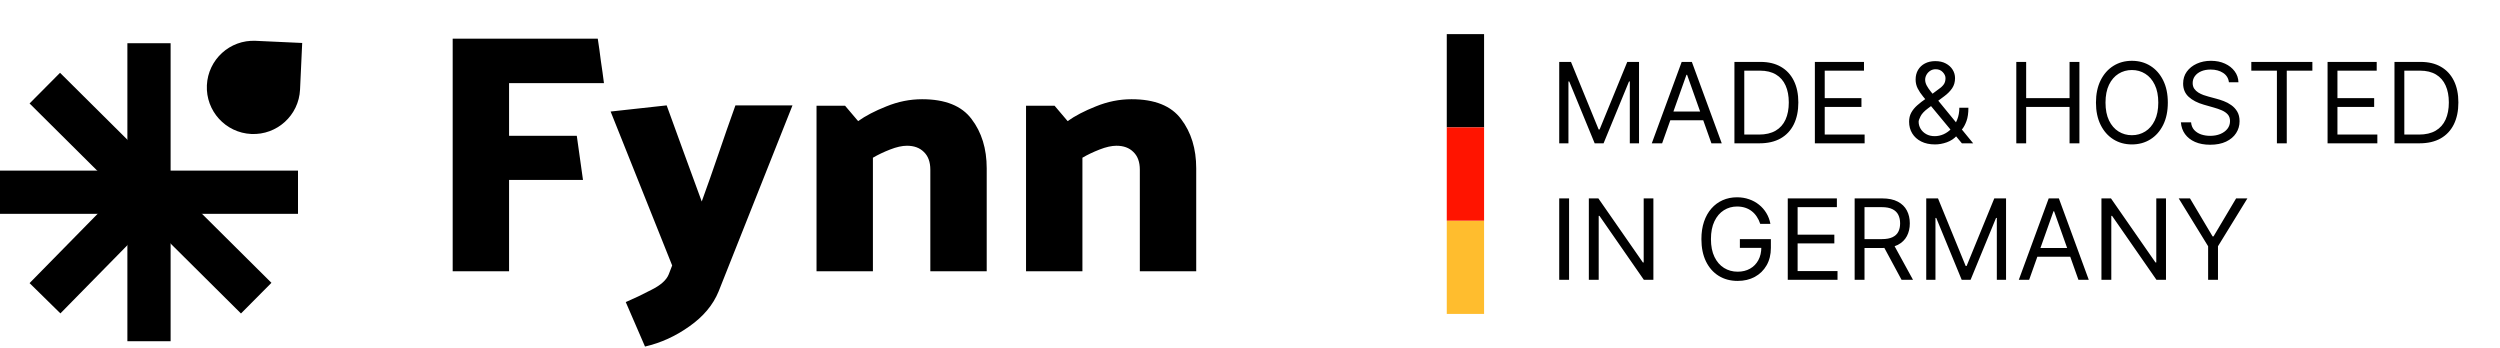
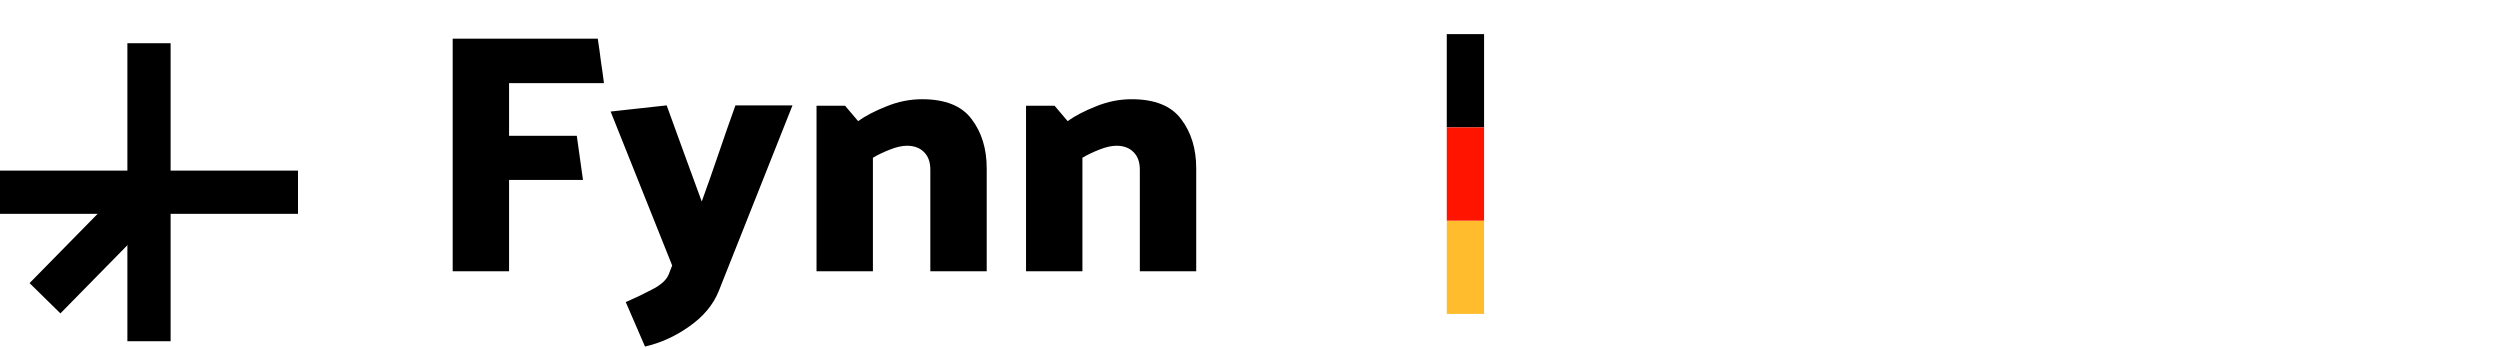
<svg xmlns="http://www.w3.org/2000/svg" width="1099" height="153" viewBox="0 0 1099 153" fill="none">
  <g clip-path="url(#clip0_1885_33)">
-     <path d="M132.845 18.889L131.9 39.367C131.379 50.677 121.788 59.422 110.478 58.901V58.901C99.168 58.379 90.422 48.788 90.944 37.478V37.478C91.466 26.168 101.057 17.423 112.366 17.944L132.845 18.889Z" fill="black" />
    <rect x="56" y="19" width="19" height="131" fill="black" />
    <rect x="131" y="75" width="19" height="131" transform="rotate(90 131 75)" fill="black" />
-     <path d="M119.324 124.328L105.933 137.807L13 45.479L26.391 32.001L119.324 124.328Z" fill="black" />
    <rect x="26.555" y="137.768" width="19" height="75.827" transform="rotate(-135.511 26.555 137.768)" fill="black" />
    <path d="M256.281 79.108H223.786V119.261H199V17H262.78C263.283 20.208 263.737 23.466 264.14 26.775C264.644 30.083 265.097 33.342 265.5 36.55H223.786V59.709H253.56L256.281 79.108ZM293.973 120.614L295.484 116.704L268.431 49.032L293.066 46.325C295.585 53.343 298.154 60.411 300.774 67.529C303.393 74.647 305.963 81.665 308.482 88.583C311.001 81.665 313.469 74.647 315.888 67.529C318.306 60.411 320.774 53.343 323.293 46.325H348.382L315.888 128.134C313.469 134.049 309.187 139.162 303.041 143.473C296.996 147.784 290.497 150.741 283.544 152.345L275.081 132.795C278.607 131.292 282.385 129.487 286.416 127.382C290.446 125.376 292.965 123.121 293.973 120.614ZM405.345 43.618C415.521 43.618 422.776 46.526 427.108 52.34C431.542 58.155 433.758 65.373 433.758 73.995V119.261H408.972V74.597C408.972 71.188 408.015 68.582 406.1 66.777C404.287 64.972 401.819 64.07 398.695 64.07C396.579 64.07 394.111 64.621 391.289 65.724C388.468 66.827 385.949 68.03 383.732 69.334V119.261H358.946V46.475H371.49L377.233 53.242C380.458 50.936 384.589 48.781 389.627 46.776C394.765 44.671 400.005 43.618 405.345 43.618ZM497.443 43.618C507.62 43.618 514.875 46.526 519.207 52.34C523.64 58.155 525.857 65.373 525.857 73.995V119.261H501.071V74.597C501.071 71.188 500.114 68.582 498.199 66.777C496.385 64.972 493.917 64.07 490.793 64.07C488.677 64.07 486.209 64.621 483.388 65.724C480.567 66.827 478.048 68.03 475.831 69.334V119.261H451.044V46.475H463.589L469.332 53.242C472.556 50.936 476.688 48.781 481.725 46.776C486.864 44.671 492.103 43.618 497.443 43.618Z" fill="black" />
  </g>
-   <path d="M685.434 27.218H690.605L702.765 56.92H703.185L715.345 27.218H720.516V63H716.463V35.814H716.114L704.932 63H701.018L689.836 35.814H689.487V63H685.434V27.218ZM730.672 63H726.129L739.268 27.218H743.741L756.879 63H752.337L741.644 32.879H741.364L730.672 63ZM732.349 49.023H750.659V52.867H732.349V49.023ZM773.495 63H762.453V27.218H773.984C777.455 27.218 780.425 27.934 782.894 29.367C785.364 30.788 787.257 32.832 788.573 35.5C789.889 38.155 790.547 41.335 790.547 45.039C790.547 48.767 789.883 51.975 788.555 54.666C787.227 57.345 785.294 59.407 782.755 60.851C780.215 62.284 777.129 63 773.495 63ZM766.786 59.156H773.215C776.174 59.156 778.626 58.586 780.571 57.444C782.516 56.303 783.966 54.678 784.921 52.569C785.876 50.461 786.354 47.951 786.354 45.039C786.354 42.151 785.882 39.664 784.939 37.579C783.995 35.482 782.586 33.875 780.71 32.757C778.835 31.627 776.5 31.062 773.704 31.062H766.786V59.156ZM797.815 63V27.218H819.41V31.062H802.148V43.152H818.292V46.996H802.148V59.156H819.69V63H797.815ZM850.632 63.489C848.279 63.489 846.252 63.058 844.552 62.196C842.851 61.334 841.541 60.152 840.621 58.65C839.7 57.147 839.24 55.429 839.24 53.495C839.24 52.005 839.555 50.682 840.184 49.529C840.824 48.365 841.704 47.287 842.822 46.297C843.952 45.295 845.251 44.294 846.718 43.292L851.89 39.448C852.903 38.784 853.713 38.074 854.318 37.317C854.936 36.56 855.244 35.57 855.244 34.347C855.244 33.438 854.842 32.559 854.039 31.708C853.247 30.858 852.204 30.433 850.911 30.433C850.003 30.433 849.199 30.666 848.5 31.132C847.813 31.586 847.271 32.169 846.875 32.879C846.491 33.578 846.299 34.3 846.299 35.045C846.299 35.884 846.526 36.734 846.98 37.596C847.446 38.447 848.034 39.32 848.745 40.217C849.467 41.102 850.212 42.011 850.981 42.943L867.405 63H862.443L848.885 46.647C847.627 45.132 846.485 43.758 845.46 42.523C844.435 41.289 843.62 40.071 843.014 38.872C842.409 37.672 842.106 36.373 842.106 34.976C842.106 33.368 842.461 31.959 843.171 30.747C843.894 29.524 844.901 28.575 846.194 27.9C847.499 27.212 849.024 26.869 850.772 26.869C852.565 26.869 854.109 27.218 855.402 27.917C856.694 28.604 857.69 29.519 858.389 30.66C859.088 31.79 859.437 33.019 859.437 34.347C859.437 36.059 859.012 37.544 858.162 38.802C857.312 40.06 856.153 41.23 854.685 42.314L847.557 47.625C845.949 48.813 844.86 49.966 844.29 51.084C843.719 52.203 843.434 53.006 843.434 53.495C843.434 54.614 843.725 55.656 844.307 56.623C844.889 57.59 845.711 58.37 846.771 58.964C847.831 59.558 849.071 59.855 850.492 59.855C851.843 59.855 853.159 59.57 854.441 58.999C855.722 58.417 856.881 57.578 857.917 56.483C858.966 55.388 859.793 54.072 860.398 52.535C861.016 50.997 861.324 49.267 861.324 47.346H865.308C865.308 49.722 865.034 51.661 864.487 53.163C863.939 54.666 863.322 55.843 862.635 56.693C861.948 57.543 861.394 58.178 860.975 58.597C860.835 58.772 860.707 58.947 860.591 59.121C860.474 59.296 860.346 59.471 860.206 59.645C859.053 60.938 857.597 61.905 855.838 62.546C854.08 63.175 852.344 63.489 850.632 63.489ZM886.366 63V27.218H890.699V43.152H909.778V27.218H914.11V63H909.778V46.996H890.699V63H886.366ZM952.976 45.109C952.976 48.883 952.295 52.144 950.932 54.893C949.569 57.642 947.7 59.762 945.323 61.253C942.947 62.744 940.233 63.489 937.182 63.489C934.13 63.489 931.416 62.744 929.04 61.253C926.664 59.762 924.794 57.642 923.432 54.893C922.069 52.144 921.387 48.883 921.387 45.109C921.387 41.335 922.069 38.074 923.432 35.325C924.794 32.576 926.664 30.456 929.04 28.965C931.416 27.474 934.13 26.729 937.182 26.729C940.233 26.729 942.947 27.474 945.323 28.965C947.7 30.456 949.569 32.576 950.932 35.325C952.295 38.074 952.976 41.335 952.976 45.109ZM948.783 45.109C948.783 42.011 948.265 39.396 947.228 37.264C946.203 35.133 944.811 33.52 943.052 32.425C941.305 31.33 939.348 30.782 937.182 30.782C935.015 30.782 933.053 31.33 931.294 32.425C929.547 33.52 928.155 35.133 927.118 37.264C926.093 39.396 925.581 42.011 925.581 45.109C925.581 48.207 926.093 50.822 927.118 52.954C928.155 55.085 929.547 56.699 931.294 57.794C933.053 58.888 935.015 59.436 937.182 59.436C939.348 59.436 941.305 58.888 943.052 57.794C944.811 56.699 946.203 55.085 947.228 52.954C948.265 50.822 948.783 48.207 948.783 45.109ZM979.83 36.164C979.62 34.393 978.77 33.019 977.279 32.04C975.788 31.062 973.959 30.573 971.793 30.573C970.209 30.573 968.823 30.829 967.635 31.341C966.458 31.854 965.538 32.559 964.874 33.456C964.222 34.352 963.896 35.372 963.896 36.513C963.896 37.468 964.123 38.289 964.577 38.977C965.043 39.652 965.637 40.217 966.359 40.671C967.081 41.114 967.839 41.481 968.631 41.772C969.423 42.052 970.151 42.279 970.815 42.453L974.449 43.432C975.38 43.676 976.417 44.014 977.559 44.445C978.712 44.876 979.812 45.464 980.861 46.21C981.921 46.944 982.794 47.887 983.481 49.04C984.169 50.193 984.512 51.608 984.512 53.286C984.512 55.219 984.006 56.967 982.992 58.527C981.991 60.088 980.523 61.329 978.589 62.249C976.667 63.169 974.332 63.629 971.583 63.629C969.021 63.629 966.802 63.215 964.927 62.389C963.063 61.562 961.595 60.408 960.524 58.929C959.464 57.45 958.864 55.732 958.724 53.775H963.197C963.313 55.126 963.768 56.244 964.56 57.13C965.363 58.003 966.377 58.655 967.6 59.086C968.834 59.506 970.162 59.715 971.583 59.715C973.237 59.715 974.722 59.447 976.039 58.912C977.355 58.364 978.397 57.607 979.166 56.64C979.935 55.662 980.319 54.52 980.319 53.216C980.319 52.028 979.987 51.061 979.323 50.316C978.659 49.57 977.786 48.965 976.702 48.499C975.619 48.033 974.449 47.625 973.191 47.276L968.788 46.018C965.992 45.214 963.779 44.067 962.149 42.576C960.518 41.085 959.703 39.134 959.703 36.723C959.703 34.719 960.244 32.972 961.327 31.481C962.422 29.979 963.89 28.814 965.73 27.987C967.582 27.148 969.65 26.729 971.933 26.729C974.239 26.729 976.289 27.142 978.083 27.97C979.876 28.785 981.297 29.903 982.346 31.324C983.406 32.745 983.965 34.358 984.023 36.164H979.83ZM989.679 31.062V27.218H1016.52V31.062H1005.26V63H1000.93V31.062H989.679ZM1023.2 63V27.218H1044.8V31.062H1027.54V43.152H1043.68V46.996H1027.54V59.156H1045.08V63H1023.2ZM1063.65 63H1052.61V27.218H1064.14C1067.61 27.218 1070.58 27.934 1073.05 29.367C1075.52 30.788 1077.41 32.832 1078.73 35.5C1080.04 38.155 1080.7 41.335 1080.7 45.039C1080.7 48.767 1080.04 51.975 1078.71 54.666C1077.38 57.345 1075.45 59.407 1072.91 60.851C1070.37 62.284 1067.28 63 1063.65 63ZM1056.94 59.156H1063.37C1066.33 59.156 1068.78 58.586 1070.73 57.444C1072.67 56.303 1074.12 54.678 1075.08 52.569C1076.03 50.461 1076.51 47.951 1076.51 45.039C1076.51 42.151 1076.04 39.664 1075.09 37.579C1074.15 35.482 1072.74 33.875 1070.87 32.757C1068.99 31.627 1066.65 31.062 1063.86 31.062H1056.94V59.156ZM689.766 87.218V123H685.434V87.218H689.766ZM726.828 87.218V123H722.635L703.137 94.906H702.787V123H698.454V87.218H702.647L722.216 115.382H722.565V87.218H726.828ZM773.796 98.4C773.412 97.224 772.905 96.169 772.276 95.238C771.659 94.294 770.919 93.49 770.057 92.827C769.207 92.163 768.24 91.656 767.157 91.306C766.074 90.957 764.886 90.782 763.593 90.782C761.473 90.782 759.545 91.33 757.81 92.425C756.074 93.52 754.694 95.133 753.669 97.264C752.644 99.396 752.131 102.011 752.131 105.109C752.131 108.207 752.65 110.822 753.686 112.954C754.723 115.085 756.127 116.699 757.897 117.793C759.667 118.888 761.659 119.436 763.872 119.436C765.922 119.436 767.728 118.999 769.288 118.125C770.861 117.24 772.084 115.994 772.957 114.387C773.843 112.767 774.285 110.863 774.285 108.673L775.613 108.953H764.851V105.109H778.478V108.953C778.478 111.9 777.85 114.462 776.592 116.64C775.345 118.818 773.621 120.507 771.42 121.707C769.23 122.895 766.714 123.489 763.872 123.489C760.704 123.489 757.92 122.744 755.521 121.253C753.133 119.762 751.269 117.642 749.93 114.893C748.602 112.144 747.938 108.883 747.938 105.109C747.938 102.279 748.317 99.734 749.074 97.474C749.843 95.203 750.926 93.269 752.324 91.673C753.721 90.078 755.375 88.855 757.285 88.004C759.196 87.154 761.298 86.729 763.593 86.729C765.48 86.729 767.238 87.014 768.869 87.585C770.511 88.144 771.973 88.942 773.254 89.979C774.547 91.004 775.625 92.233 776.487 93.665C777.349 95.086 777.943 96.665 778.269 98.4H773.796ZM785.9 123V87.218H807.494V91.062H790.233V103.152H806.376V106.996H790.233V119.156H807.774V123H785.9ZM815.304 123V87.218H827.395C830.19 87.218 832.485 87.696 834.278 88.651C836.072 89.594 837.4 90.893 838.262 92.547C839.124 94.201 839.555 96.082 839.555 98.19C839.555 100.299 839.124 102.168 838.262 103.799C837.4 105.429 836.078 106.711 834.296 107.642C832.514 108.563 830.237 109.023 827.464 109.023H817.68V105.109H827.325C829.235 105.109 830.772 104.83 831.937 104.27C833.114 103.711 833.964 102.919 834.488 101.894C835.024 100.858 835.292 99.623 835.292 98.19C835.292 96.758 835.024 95.505 834.488 94.434C833.952 93.362 833.096 92.535 831.92 91.953C830.743 91.359 829.188 91.062 827.255 91.062H819.637V123H815.304ZM832.147 106.926L840.953 123H835.921L827.255 106.926H832.147ZM846.775 87.218H851.947L864.107 116.92H864.526L876.686 87.218H881.858V123H877.804V95.814H877.455L866.273 123H862.36L851.178 95.814H850.828V123H846.775V87.218ZM892.013 123H887.471L900.609 87.218H905.082L918.221 123H913.678L902.985 92.879H902.706L892.013 123ZM893.691 109.023H912.001V112.866H893.691V109.023ZM952.168 87.218V123H947.975L928.476 94.906H928.127V123H923.794V87.218H927.987L947.555 115.382H947.905V87.218H952.168ZM957.763 87.218H962.725L972.649 103.921H973.068L982.992 87.218H987.954L975.025 108.254V123H970.692V108.254L957.763 87.218Z" fill="black" />
  <rect x="652.4" y="138" width="16.4" height="41" transform="rotate(-180 652.4 138)" fill="#FFBD2E" />
  <rect x="652.4" y="56" width="16.4" height="41" transform="rotate(-180 652.4 56)" fill="black" />
  <rect x="652.4" y="97" width="16.4" height="41" transform="rotate(-180 652.4 97)" fill="#FF1400" />
  <defs>
    <clipPath id="clip0_1885_33">
      <rect width="526" height="153" fill="white" />
    </clipPath>
  </defs>
</svg>